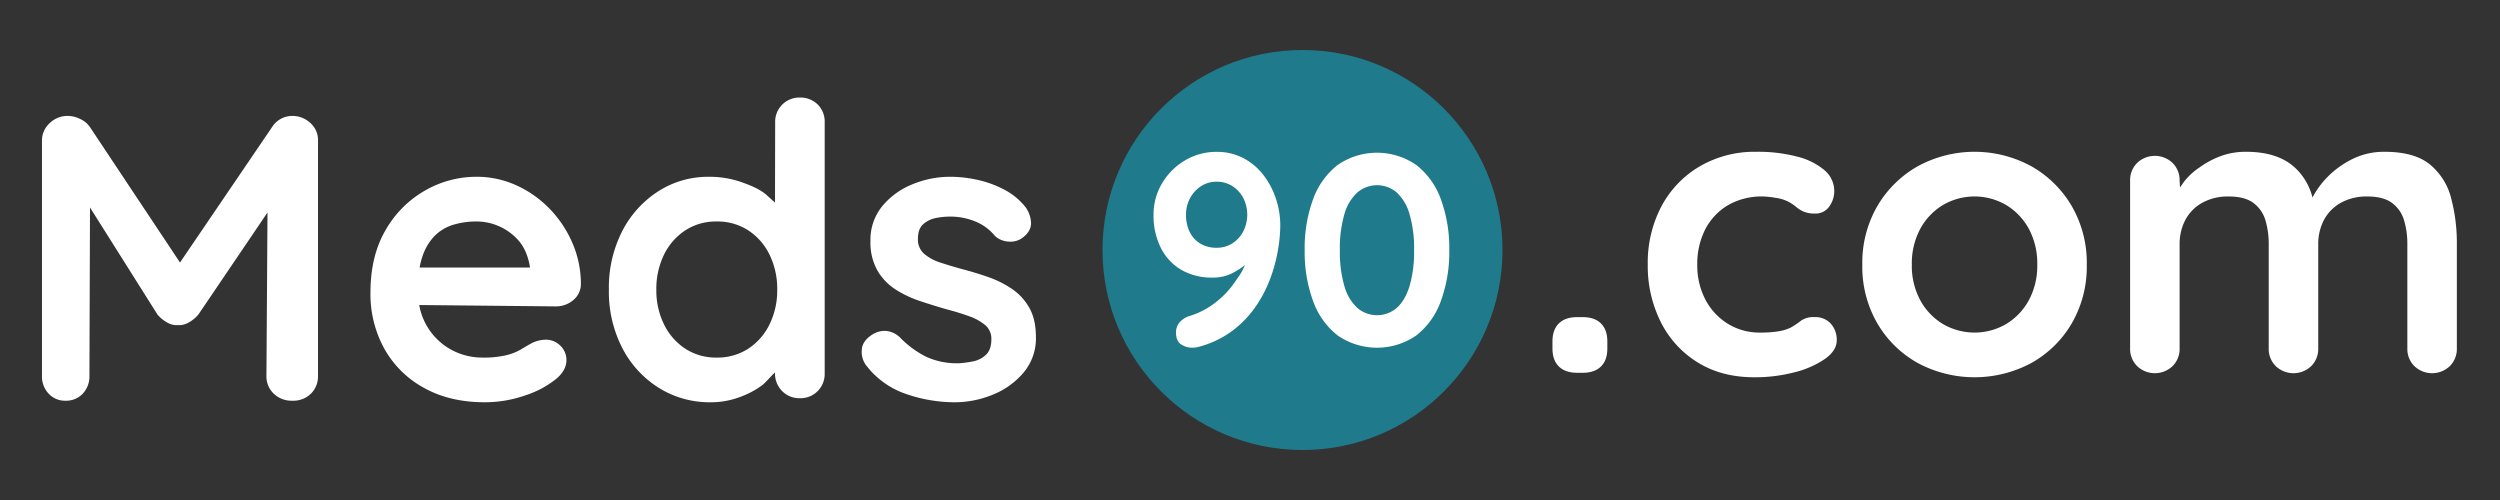
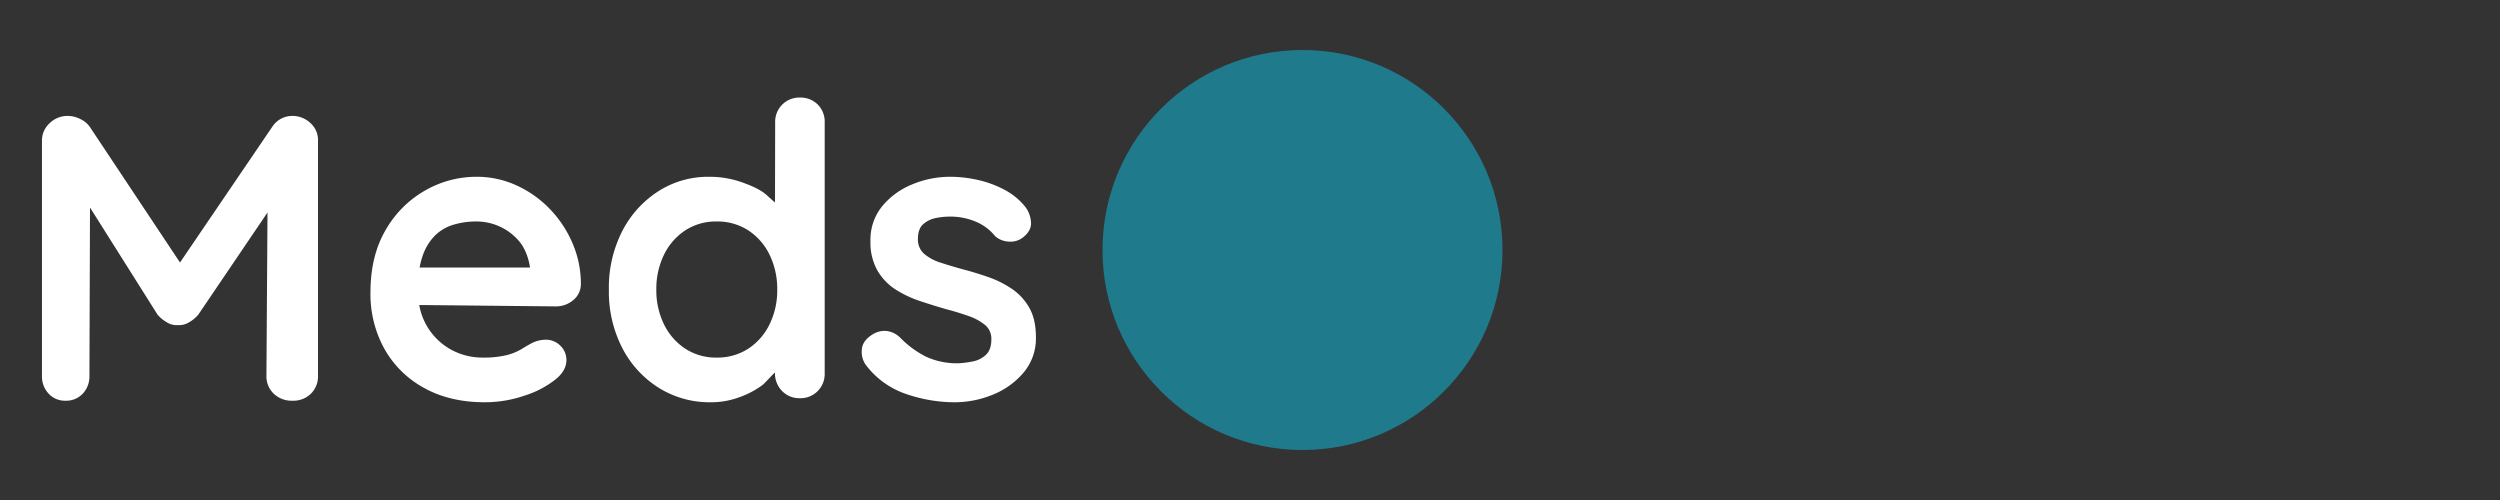
<svg xmlns="http://www.w3.org/2000/svg" id="logo_" data-name="logo " viewBox="0 0 1000 200">
  <rect x="0" y="0" width="1000" height="200" fill="#333333" stroke="none" />
  <defs>
    <style>
      .cls-1 {
        fill: #ffffff;
      }

      .cls-1, .cls-3 {
        fill-rule: evenodd;
      }

      .cls-2 {
        fill: #1F7A8C;
      }

      .cls-3 {
        fill: #fff;
      }
    </style>
  </defs>
  <g id="logo_shape" data-name="logo shape">
    <path id="meds" class="cls-1" d="M403.476,96.636a8.788,8.788,0,0,1-5.446-2.194,19.5,19.5,0,0,0-7.51-5.687,26.174,26.174,0,0,0-10.81-2.112,27.938,27.938,0,0,0-5.364.569,10.672,10.672,0,0,0-5.033,2.438q-2.148,1.87-2.146,5.931a7.522,7.522,0,0,0,2.476,5.932,18.806,18.806,0,0,0,6.684,3.575q4.207,1.382,8.994,2.681,4.952,1.3,10.068,3.087a40.238,40.238,0,0,1,9.407,4.713,22.5,22.5,0,0,1,6.932,7.556q2.639,4.632,2.641,11.781a21.155,21.155,0,0,1-4.952,14.138,31.3,31.3,0,0,1-12.378,8.856,40.153,40.153,0,0,1-15.183,3.006,59.873,59.873,0,0,1-19.475-3.331,33.657,33.657,0,0,1-16.174-11.781,8.969,8.969,0,0,1-1.485-5.85q0.162-3.573,4.291-6.175a9.054,9.054,0,0,1,5.611-1.381,9.418,9.418,0,0,1,5.776,3.006,38.775,38.775,0,0,0,10.068,7.312,29.761,29.761,0,0,0,13.2,2.6,43.951,43.951,0,0,0,5.446-.731,10.477,10.477,0,0,0,5.2-2.6q2.228-2.03,2.228-6.256a7.1,7.1,0,0,0-2.475-5.688,21.007,21.007,0,0,0-6.52-3.575q-4.046-1.462-8.994-2.762-5.118-1.462-10.48-3.25a44,44,0,0,1-9.82-4.631,22.376,22.376,0,0,1-7.262-7.557,22.853,22.853,0,0,1-2.806-11.862,21.2,21.2,0,0,1,4.621-13.812A30.151,30.151,0,0,1,364.774,73.8a39.437,39.437,0,0,1,15.431-3.088,50.585,50.585,0,0,1,10.728,1.219,42.42,42.42,0,0,1,10.727,3.9,26.416,26.416,0,0,1,8.582,7.069,11.445,11.445,0,0,1,2.146,5.85q0.329,3.412-3.136,6.175A8.049,8.049,0,0,1,403.476,96.636Zm-83.509,62.643a9.546,9.546,0,0,1-7.1-2.843A9.964,9.964,0,0,1,310,149a22.908,22.908,0,0,0-2,2c-0.989,1.034-2.246,2.358-2.887,2.917a35.007,35.007,0,0,1-9.325,4.956,32.618,32.618,0,0,1-11.635,2.031,38.166,38.166,0,0,1-20.63-5.768,40.776,40.776,0,0,1-14.606-15.925,49.172,49.172,0,0,1-5.364-23.319,49.538,49.538,0,0,1,5.364-23.481,41.252,41.252,0,0,1,14.441-15.925,36.779,36.779,0,0,1,20.135-5.769,38.723,38.723,0,0,1,13.038,2.113c3.961,1.409,7.631,2.915,10.315,5.362C309.721,80.819,310,81,310,81l0.065-32.058a9.661,9.661,0,0,1,2.805-7.069,9.553,9.553,0,0,1,7.1-2.844,9.707,9.707,0,0,1,7.1,2.762,9.6,9.6,0,0,1,2.805,7.15V149.367a9.667,9.667,0,0,1-2.805,7.069A9.555,9.555,0,0,1,319.967,159.279Zm-12.13-57.362a24.28,24.28,0,0,0-8.5-9.75,22.644,22.644,0,0,0-12.708-3.575,22.348,22.348,0,0,0-12.543,3.575,24.257,24.257,0,0,0-8.5,9.75,31.1,31.1,0,0,0-3.053,13.975,30.706,30.706,0,0,0,3.053,13.812,24.216,24.216,0,0,0,8.5,9.75,22.322,22.322,0,0,0,12.543,3.575,22.618,22.618,0,0,0,12.708-3.575,24.239,24.239,0,0,0,8.5-9.75,30.746,30.746,0,0,0,3.053-13.812A31.135,31.135,0,0,0,307.837,101.917Zm-85.554,20.637-54.586-.547a25.339,25.339,0,0,0,12.748,17.854,25.808,25.808,0,0,0,12.461,3.168,38.943,38.943,0,0,0,9.737-.975A22.056,22.056,0,0,0,208.5,139.7q2.229-1.379,4.044-2.356a12.742,12.742,0,0,1,5.611-1.463,8.094,8.094,0,0,1,6.024,2.438A7.873,7.873,0,0,1,226.574,144q0,4.388-4.621,7.963a38.487,38.487,0,0,1-12.048,6.256A48.66,48.66,0,0,1,193.9,160.9q-14.029,0-24.343-5.768a40.12,40.12,0,0,1-15.844-15.682,45.21,45.21,0,0,1-5.529-22.425q0-14.625,6.024-24.943a42.261,42.261,0,0,1,15.761-15.844,41.186,41.186,0,0,1,20.63-5.525,38.056,38.056,0,0,1,15.927,3.412,43.571,43.571,0,0,1,13.285,9.344,45.4,45.4,0,0,1,9.16,13.731,41.226,41.226,0,0,1,3.384,16.575,8.3,8.3,0,0,1-3.136,6.338A10.6,10.6,0,0,1,222.283,122.554ZM207.842,96.717A22.39,22.39,0,0,0,190.6,88.592a31.755,31.755,0,0,0-9.242,1.3,17.777,17.777,0,0,0-7.427,4.387,21.216,21.216,0,0,0-4.951,8.288,28.679,28.679,0,0,0-1.13,4.433H212S211.323,100.983,207.842,96.717ZM116.97,160.279a10.241,10.241,0,0,1-7.509-2.843,9.511,9.511,0,0,1-2.888-7.069L107,85,79.341,125.829a13.768,13.768,0,0,1-3.713,3.088,7.76,7.76,0,0,1-4.538,1.137,7.455,7.455,0,0,1-4.374-1.137A13.765,13.765,0,0,1,63,125.829L36,83l-0.23,67.367a10,10,0,0,1-2.641,7.069,9.018,9.018,0,0,1-6.932,2.843,8.818,8.818,0,0,1-6.767-2.843,9.986,9.986,0,0,1-2.641-7.069V56.279a9.339,9.339,0,0,1,3.053-6.987,10.233,10.233,0,0,1,7.344-2.925,11.341,11.341,0,0,1,4.869,1.219,9.459,9.459,0,0,1,3.878,3.169L72,105l36.883-54.246a9.546,9.546,0,0,1,8.087-4.388,10.452,10.452,0,0,1,7.1,2.763,9.094,9.094,0,0,1,3.136,7.15v94.088a9.664,9.664,0,0,1-2.806,7.069A9.97,9.97,0,0,1,116.97,160.279Z" />
    <g id="_90" data-name="90">
      <circle class="cls-2" cx="521" cy="100" r="80" />
-       <path id="_90-2" data-name="90" class="cls-3" d="M473.986,64.171a25.849,25.849,0,0,0-9.155,9.154,24.15,24.15,0,0,0-3.412,12.567,28.636,28.636,0,0,0,2.925,13.271,21.116,21.116,0,0,0,8.179,8.775,24.036,24.036,0,0,0,12.4,3.088,16.909,16.909,0,0,0,7.638-1.571A29.619,29.619,0,0,0,498,106c-1.468,3.27-1.662,3.346-3.973,6.7a36.193,36.193,0,0,1-8.179,8.558,31.571,31.571,0,0,1-9.7,5.038,8.815,8.815,0,0,0-4.171,2.492,6.066,6.066,0,0,0-1.57,4.225q0,3.358,2,4.712a7.848,7.848,0,0,0,4.5,1.354,10.254,10.254,0,0,0,2.491-.325,39.359,39.359,0,0,0,13.921-6.716,42.256,42.256,0,0,0,9.371-10.021,51.791,51.791,0,0,0,5.742-11.484,63.292,63.292,0,0,0,2.87-11.212,60.962,60.962,0,0,0,.813-8.992,33.9,33.9,0,0,0-1.788-11,31.985,31.985,0,0,0-5.091-9.479,24.176,24.176,0,0,0-8.017-6.663,22.646,22.646,0,0,0-10.562-2.437A24.342,24.342,0,0,0,473.986,64.171Zm18.9,10.237a12.547,12.547,0,0,1,4.387,4.713,14.806,14.806,0,0,1,0,13.487,12.421,12.421,0,0,1-4.387,4.767,11.473,11.473,0,0,1-6.229,1.733,12.474,12.474,0,0,1-6.446-1.625,10.98,10.98,0,0,1-4.279-4.6,15.185,15.185,0,0,1-1.517-6.987,13.693,13.693,0,0,1,1.625-6.662,12.976,12.976,0,0,1,4.387-4.767,11.217,11.217,0,0,1,6.23-1.788A11.489,11.489,0,0,1,492.89,74.408Zm73.666,59.746a30.424,30.424,0,0,0,9.8-13.758,56.921,56.921,0,0,0,3.358-20.313,56.812,56.812,0,0,0-3.358-20.366,30.466,30.466,0,0,0-9.8-13.7,27.667,27.667,0,0,0-31.525,0,30.438,30.438,0,0,0-9.8,13.7,56.79,56.79,0,0,0-3.358,20.366,56.9,56.9,0,0,0,3.358,20.313,30.4,30.4,0,0,0,9.8,13.758A27.668,27.668,0,0,0,566.556,134.154Zm-23.563-10.942a18.409,18.409,0,0,1-5.2-8.666,48.382,48.382,0,0,1-1.841-14.463,48.283,48.283,0,0,1,1.841-14.516,18.415,18.415,0,0,1,5.2-8.612,12.105,12.105,0,0,1,15.654,0,18.675,18.675,0,0,1,5.146,8.612,48.344,48.344,0,0,1,1.842,14.516,48.444,48.444,0,0,1-1.842,14.463q-1.844,5.8-5.146,8.666A12.1,12.1,0,0,1,542.993,123.212Z" />
    </g>
-     <path id="_.com" data-name=".com" class="cls-1" d="M633.033,149.117q4.785,0,7.344-2.519t2.558-7.231V136.6q0-4.71-2.558-7.231t-7.344-2.519h-2.146q-4.788,0-7.344,2.519t-2.558,7.231v2.763q0,4.715,2.558,7.231t7.344,2.519h2.146Zm46.953-82.631a40.641,40.641,0,0,0-15.349,15.925,48.32,48.32,0,0,0-5.529,23.481,49.87,49.87,0,0,0,5.2,22.912,39.855,39.855,0,0,0,14.771,16.169q9.57,5.934,22.611,5.931a62.15,62.15,0,0,0,16.256-2.031,37.363,37.363,0,0,0,12.13-5.362q4.618-3.33,4.622-7.394a9.732,9.732,0,0,0-2.311-6.581,8.243,8.243,0,0,0-6.6-2.682,8.558,8.558,0,0,0-5.446,1.463,30.026,30.026,0,0,1-4.126,2.762,17.8,17.8,0,0,1-4.951,1.463,44.561,44.561,0,0,1-7.1.487,24.139,24.139,0,0,1-13.121-3.575,24.938,24.938,0,0,1-8.912-9.668,29.307,29.307,0,0,1-3.218-13.894,30.282,30.282,0,0,1,3.136-14.056,23.963,23.963,0,0,1,8.994-9.669,26.93,26.93,0,0,1,14.276-3.575,33.738,33.738,0,0,1,5.034.569,15.31,15.31,0,0,1,5.034,1.544,17.6,17.6,0,0,1,3.136,2.112,11.428,11.428,0,0,0,3.053,1.869,11.309,11.309,0,0,0,4.374.731,6.6,6.6,0,0,0,5.776-2.844,10.46,10.46,0,0,0,1.98-6.094,10.892,10.892,0,0,0-3.878-8.369,26.817,26.817,0,0,0-10.893-5.444,61.66,61.66,0,0,0-16.421-1.95A43.647,43.647,0,0,0,679.986,66.486Zm148.7,15.925a43.559,43.559,0,0,0-16.174-15.925,47.519,47.519,0,0,0-45.386,0,43.552,43.552,0,0,0-16.174,15.925,45.148,45.148,0,0,0-6.024,23.481,45.135,45.135,0,0,0,6.024,23.481,42.9,42.9,0,0,0,16.174,15.844,48.12,48.12,0,0,0,45.386,0,42.911,42.911,0,0,0,16.174-15.844,45.144,45.144,0,0,0,6.024-23.481A45.158,45.158,0,0,0,828.685,82.411Zm-17.164,37.7a24.963,24.963,0,0,1-9.077,9.506,25.065,25.065,0,0,1-25.251,0,24.94,24.94,0,0,1-9.077-9.506,28.8,28.8,0,0,1-3.384-14.219,29.152,29.152,0,0,1,3.384-14.381A24.937,24.937,0,0,1,777.193,82a25.062,25.062,0,0,1,25.251,0,24.96,24.96,0,0,1,9.077,9.506,29.184,29.184,0,0,1,3.384,14.381A28.835,28.835,0,0,1,811.521,120.111Zm76.825-57.688a34.574,34.574,0,0,0-8.417,4.469,26.626,26.626,0,0,0-6.436,5.931C870.3,77.482,872,75,872,75l-0.158-2.746a9.672,9.672,0,0,0-2.8-7.069,10.278,10.278,0,0,0-14.194,0,9.661,9.661,0,0,0-2.806,7.069v67.113a9.656,9.656,0,0,0,2.806,7.069,10.28,10.28,0,0,0,14.194,0,9.667,9.667,0,0,0,2.8-7.069v-41.6A20.733,20.733,0,0,1,874.07,88.1a16.937,16.937,0,0,1,6.684-6.906,20.949,20.949,0,0,1,10.728-2.6q6.437,0,9.9,2.6a13.27,13.27,0,0,1,4.786,6.906,32.975,32.975,0,0,1,1.32,9.669v41.6a9.656,9.656,0,0,0,2.806,7.069,10.278,10.278,0,0,0,14.193,0,9.664,9.664,0,0,0,2.806-7.069v-41.6a20.733,20.733,0,0,1,2.228-9.669,16.925,16.925,0,0,1,6.684-6.906,20.949,20.949,0,0,1,10.728-2.6q6.436,0,9.9,2.6a13.265,13.265,0,0,1,4.786,6.906,32.94,32.94,0,0,1,1.321,9.669v41.6a9.655,9.655,0,0,0,2.8,7.069,10.28,10.28,0,0,0,14.194,0,9.668,9.668,0,0,0,2.806-7.069v-41.6a69.917,69.917,0,0,0-2.311-18.606,25.539,25.539,0,0,0-8.5-13.406q-6.189-5.035-18.072-5.037a28.314,28.314,0,0,0-13.12,3.006,37.214,37.214,0,0,0-9.985,7.313,35.574,35.574,0,0,0-3.584,4.363A34.074,34.074,0,0,0,925,79a24.347,24.347,0,0,0-7.111-12.027c-4.151-3.775-10.284-6.256-19.475-6.256A28.846,28.846,0,0,0,888.346,62.423Z" />
  </g>
</svg>